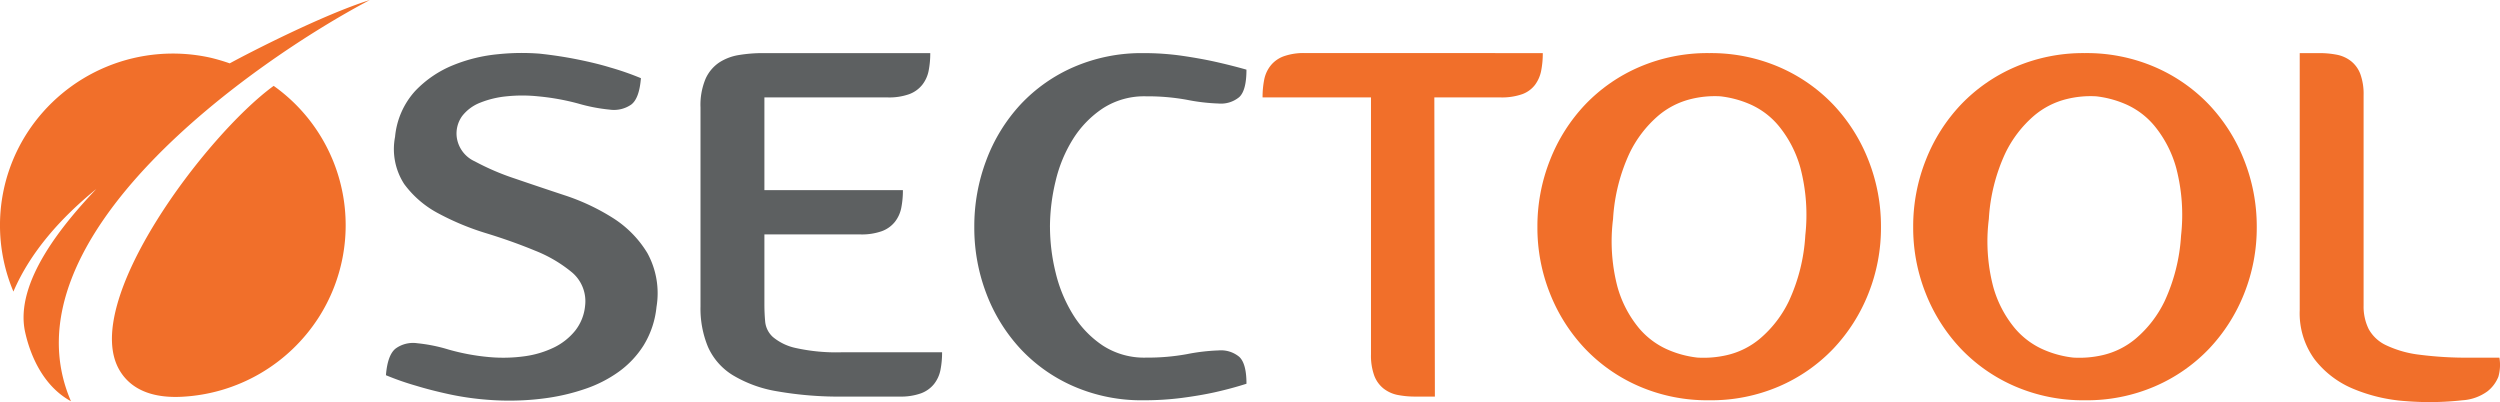
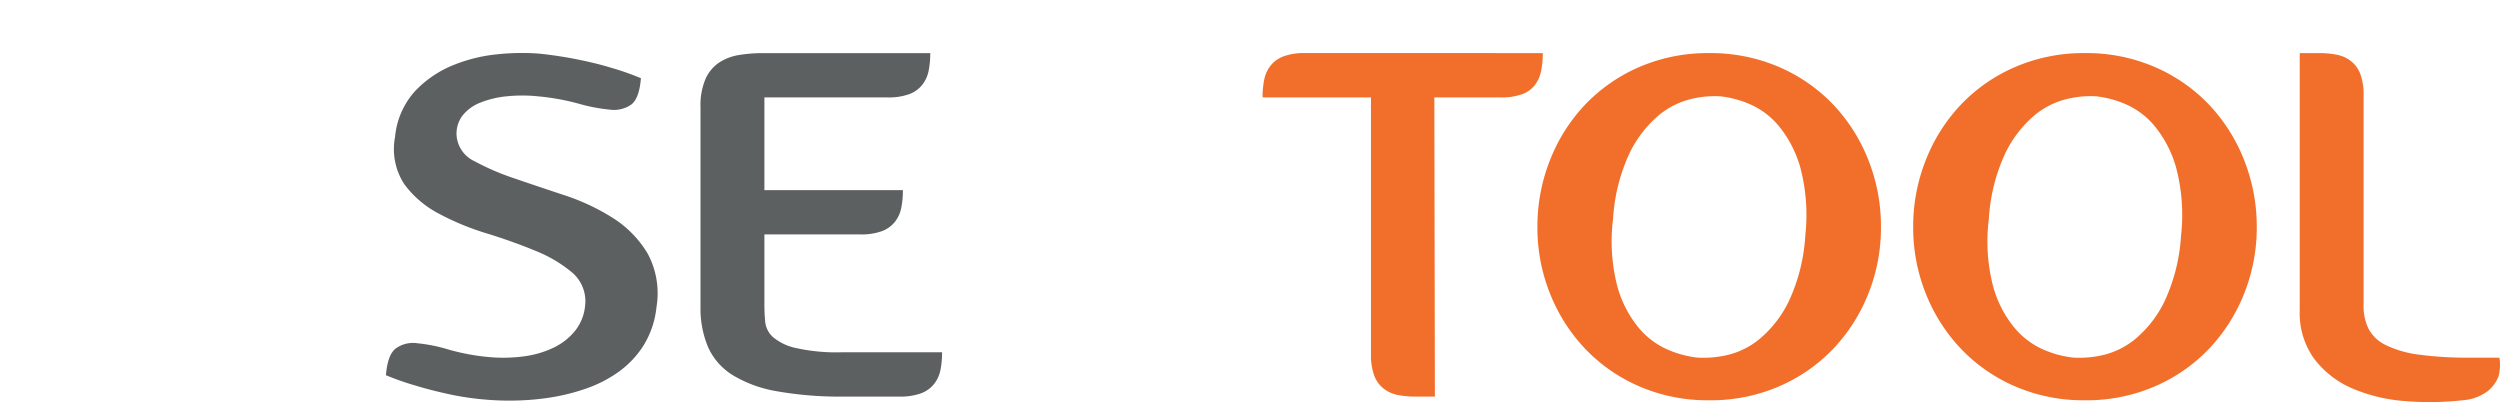
<svg xmlns="http://www.w3.org/2000/svg" width="335.491" height="53.96" viewBox="0 0 335.491 53.96">
  <defs>
    <style>.a{fill:none;}.b{clip-path:url(#a);}.c{fill:#5d6061;}.d,.e{fill:#f16f2a;}.e{fill-rule:evenodd;}</style>
    <clipPath id="a">
      <path class="a" d="M0,26.96H335.491V-27H0Z" transform="translate(0 27)" />
    </clipPath>
  </defs>
  <g class="b" transform="translate(0 0)">
    <path class="c" d="M58.384,10.114a12.143,12.143,0,0,1-1.729,5.153,12.711,12.711,0,0,1-3.386,3.578,17.133,17.133,0,0,1-4.43,2.254,27.469,27.469,0,0,1-4.791,1.181,34.7,34.7,0,0,1-4.574.394,36.432,36.432,0,0,1-3.783-.107,38.148,38.148,0,0,1-5.187-.752q-2.449-.535-4.322-1.11a36.857,36.857,0,0,1-4.107-1.431q.218-2.717,1.3-3.578a3.967,3.967,0,0,1,2.882-.716,21.785,21.785,0,0,1,4.25.859,29.288,29.288,0,0,0,5.4,1,20.925,20.925,0,0,0,4.755-.106,13.076,13.076,0,0,0,3.963-1.181A8.326,8.326,0,0,0,47.469,13.3,6.33,6.33,0,0,0,48.8,9.97,5.061,5.061,0,0,0,47.074,5.5,18.257,18.257,0,0,0,42.1,2.564Q39.078,1.312,35.583.238A35.226,35.226,0,0,1,29.172-2.41a13.512,13.512,0,0,1-4.647-3.972A8.631,8.631,0,0,1,23.3-12.715,10.589,10.589,0,0,1,26-18.87a14.616,14.616,0,0,1,5.115-3.47,21.213,21.213,0,0,1,6.052-1.468,30.877,30.877,0,0,1,5.51-.071q2.666.285,5.152.787t4.357,1.074a37.565,37.565,0,0,1,4.107,1.431q-.216,2.722-1.3,3.542a4.074,4.074,0,0,1-2.882.68,22.9,22.9,0,0,1-4.251-.822,31.7,31.7,0,0,0-5.4-.966,20.362,20.362,0,0,0-4.178,0,12.818,12.818,0,0,0-3.566.858,5.657,5.657,0,0,0-2.413,1.79,4.02,4.02,0,0,0-.721,2.863A4.171,4.171,0,0,0,34-9.424,33.359,33.359,0,0,0,39.33-7.133q3.133,1.074,6.7,2.254a28.935,28.935,0,0,1,6.484,3.041A14.373,14.373,0,0,1,57.16,2.886a11.2,11.2,0,0,1,1.224,7.228" transform="translate(29.716 31.078)" />
    <path class="c" d="M72.487,16.185a12,12,0,0,1-.216,2.363,4.43,4.43,0,0,1-.865,1.9A4.037,4.037,0,0,1,69.641,21.7a8.014,8.014,0,0,1-2.845.43h-7.42a48.451,48.451,0,0,1-9.078-.717,16.811,16.811,0,0,1-5.943-2.182,8.515,8.515,0,0,1-3.279-3.757,13.424,13.424,0,0,1-1.008-5.44V-16.662a9.07,9.07,0,0,1,.685-3.866,5.188,5.188,0,0,1,1.837-2.182,6.864,6.864,0,0,1,2.666-1,19.407,19.407,0,0,1,3.17-.251H70.9a12,12,0,0,1-.216,2.363,4.42,4.42,0,0,1-.865,1.9,4.023,4.023,0,0,1-1.765,1.253,8.02,8.02,0,0,1-2.846.43H48.643V-5.57H67.229a12.066,12.066,0,0,1-.216,2.362,4.442,4.442,0,0,1-.865,1.9A4.023,4.023,0,0,1,64.383-.06a8.053,8.053,0,0,1-2.847.43H48.643V9.745q0,1.217.107,2.362a3.19,3.19,0,0,0,1.045,2.039,7.117,7.117,0,0,0,3.062,1.467,25.1,25.1,0,0,0,6.16.573Z" transform="translate(53.937 31.089)" />
-     <path class="c" d="M65.887-.632a25.879,25.879,0,0,0,.756,6.118,19.147,19.147,0,0,0,2.342,5.655,13.488,13.488,0,0,0,4,4.15,10.2,10.2,0,0,0,5.8,1.611,29.392,29.392,0,0,0,5.475-.466,26.316,26.316,0,0,1,4.25-.5,3.844,3.844,0,0,1,2.774.859q.973.9.972,3.613-2.017.644-4.25,1.145-1.944.43-4.394.752a39.809,39.809,0,0,1-5.187.322,22.832,22.832,0,0,1-9.33-1.86,21.483,21.483,0,0,1-7.168-5.045A22.756,22.756,0,0,1,57.35,8.314,24.757,24.757,0,0,1,55.73-.632,25.045,25.045,0,0,1,57.35-9.613a22.7,22.7,0,0,1,4.574-7.444A21.5,21.5,0,0,1,69.092-22.1a22.849,22.849,0,0,1,9.33-1.861,36.084,36.084,0,0,1,5.187.358q2.449.359,4.394.788,2.233.5,4.25,1.073,0,2.792-.972,3.686a3.826,3.826,0,0,1-2.774.859,25.962,25.962,0,0,1-4.25-.5,29.393,29.393,0,0,0-5.475-.466,10.2,10.2,0,0,0-5.8,1.611,13.629,13.629,0,0,0-4,4.115,18.648,18.648,0,0,0-2.342,5.653,26.357,26.357,0,0,0-.756,6.155" transform="translate(75.017 31.089)" />
    <path class="d" d="M109.823-23.962a12,12,0,0,1-.216,2.363,4.691,4.691,0,0,1-.829,1.9,3.784,3.784,0,0,1-1.729,1.253,8.27,8.27,0,0,1-2.918.43H95.27l.073,40.147H92.749a12.307,12.307,0,0,1-2.377-.214,4.5,4.5,0,0,1-1.909-.859A4.009,4.009,0,0,1,87.2,19.3a7.9,7.9,0,0,1-.432-2.827V-18.022H72.219a11.99,11.99,0,0,1,.216-2.363,4.417,4.417,0,0,1,.864-1.9,4.014,4.014,0,0,1,1.765-1.253,8.02,8.02,0,0,1,2.846-.43Z" transform="translate(97.213 31.089)" />
    <path class="d" d="M123.888.513a24.915,24.915,0,0,0-.649-9.053,15.3,15.3,0,0,0-2.918-5.654,10.456,10.456,0,0,0-4-2.969,13.8,13.8,0,0,0-3.819-1,13.306,13.306,0,0,0-3.926.358,10.735,10.735,0,0,0-4.43,2.254,15.551,15.551,0,0,0-3.855,5.045,24.3,24.3,0,0,0-2.2,8.8,24.076,24.076,0,0,0,.577,9.053,14.956,14.956,0,0,0,2.918,5.618,10.61,10.61,0,0,0,4,2.933,13.712,13.712,0,0,0,3.818,1,13.863,13.863,0,0,0,3.926-.322A10.6,10.6,0,0,0,117.8,14.36a15.254,15.254,0,0,0,3.89-5.045,24.292,24.292,0,0,0,2.2-8.8M110.994-23.962a23.1,23.1,0,0,1,9.364,1.861,22.2,22.2,0,0,1,7.277,5.044,23.063,23.063,0,0,1,4.718,7.444,24.114,24.114,0,0,1,1.692,8.981,23.838,23.838,0,0,1-1.692,8.946,23.14,23.14,0,0,1-4.718,7.407,22.187,22.187,0,0,1-7.277,5.045,23.082,23.082,0,0,1-9.364,1.86,23.078,23.078,0,0,1-9.366-1.86,22.172,22.172,0,0,1-7.276-5.045,23.105,23.105,0,0,1-4.718-7.407A23.817,23.817,0,0,1,87.94-.632a24.093,24.093,0,0,1,1.694-8.981,23.029,23.029,0,0,1,4.718-7.444,22.185,22.185,0,0,1,7.276-5.044,23.1,23.1,0,0,1,9.366-1.861" transform="translate(118.375 31.089)" />
    <path class="d" d="M145.382.513a24.934,24.934,0,0,0-.649-9.053,15.317,15.317,0,0,0-2.918-5.654,10.468,10.468,0,0,0-4-2.969,13.79,13.79,0,0,0-3.818-1,13.306,13.306,0,0,0-3.926.358,10.722,10.722,0,0,0-4.43,2.254,15.532,15.532,0,0,0-3.855,5.045,24.275,24.275,0,0,0-2.2,8.8,24.079,24.079,0,0,0,.576,9.053,14.957,14.957,0,0,0,2.918,5.618,10.608,10.608,0,0,0,4,2.933,13.716,13.716,0,0,0,3.819,1,13.868,13.868,0,0,0,3.926-.322,10.59,10.59,0,0,0,4.466-2.218,15.229,15.229,0,0,0,3.89-5.045,24.309,24.309,0,0,0,2.2-8.8m-12.9-24.476a23.1,23.1,0,0,1,9.365,1.861,22.21,22.21,0,0,1,7.277,5.044,23.062,23.062,0,0,1,4.718,7.444A24.114,24.114,0,0,1,155.54-.632a23.838,23.838,0,0,1-1.693,8.946,23.139,23.139,0,0,1-4.718,7.407,22.2,22.2,0,0,1-7.277,5.045,23.087,23.087,0,0,1-9.365,1.86,23.075,23.075,0,0,1-9.365-1.86,22.171,22.171,0,0,1-7.276-5.045,23.087,23.087,0,0,1-4.718-7.407,23.8,23.8,0,0,1-1.694-8.946,24.073,24.073,0,0,1,1.694-8.981,23.011,23.011,0,0,1,4.718-7.444,22.184,22.184,0,0,1,7.276-5.044,23.092,23.092,0,0,1,9.365-1.861" transform="translate(147.309 31.089)" />
    <path class="d" d="M158.2,19.477a4.718,4.718,0,0,1-1.44,1.932,6.359,6.359,0,0,1-3.385,1.217,39.583,39.583,0,0,1-7.709.107,22.111,22.111,0,0,1-7.024-1.681,12.7,12.7,0,0,1-5.115-3.937,10.479,10.479,0,0,1-1.981-6.583V-23.962h2.593a12.275,12.275,0,0,1,2.376.215,4.479,4.479,0,0,1,1.91.859,4.007,4.007,0,0,1,1.261,1.753,7.879,7.879,0,0,1,.432,2.827v28.2a6.834,6.834,0,0,0,.685,3.185,5.166,5.166,0,0,0,2.376,2.183,14.389,14.389,0,0,0,4.43,1.252,49.174,49.174,0,0,0,6.843.394h3.891a5.782,5.782,0,0,1-.144,2.576" transform="translate(177.069 31.089)" />
-     <path class="e" d="M36.726-15.477A22.938,22.938,0,0,1,42.766,15.6,23.209,23.209,0,0,1,24.385,26.245c-3.19.164-6.512-.547-8.291-3.471C10.579,13.718,27.685-8.9,36.726-15.477M1.8,12.127A22.88,22.88,0,0,1,3.627-9.137a23.278,23.278,0,0,1,24.666-10.11,26.375,26.375,0,0,1,2.535.75c2.659-1.455,12.563-6.542,18.8-8.5C34.19-18.859.068,4.945,9.523,26.844,5.948,24.9,4.14,20.991,3.379,17.6,1.861,10.827,8.691,2.827,12.926-1.64,8.228,2.182,4.094,6.775,1.8,12.127" transform="translate(0 27)" />
  </g>
</svg>